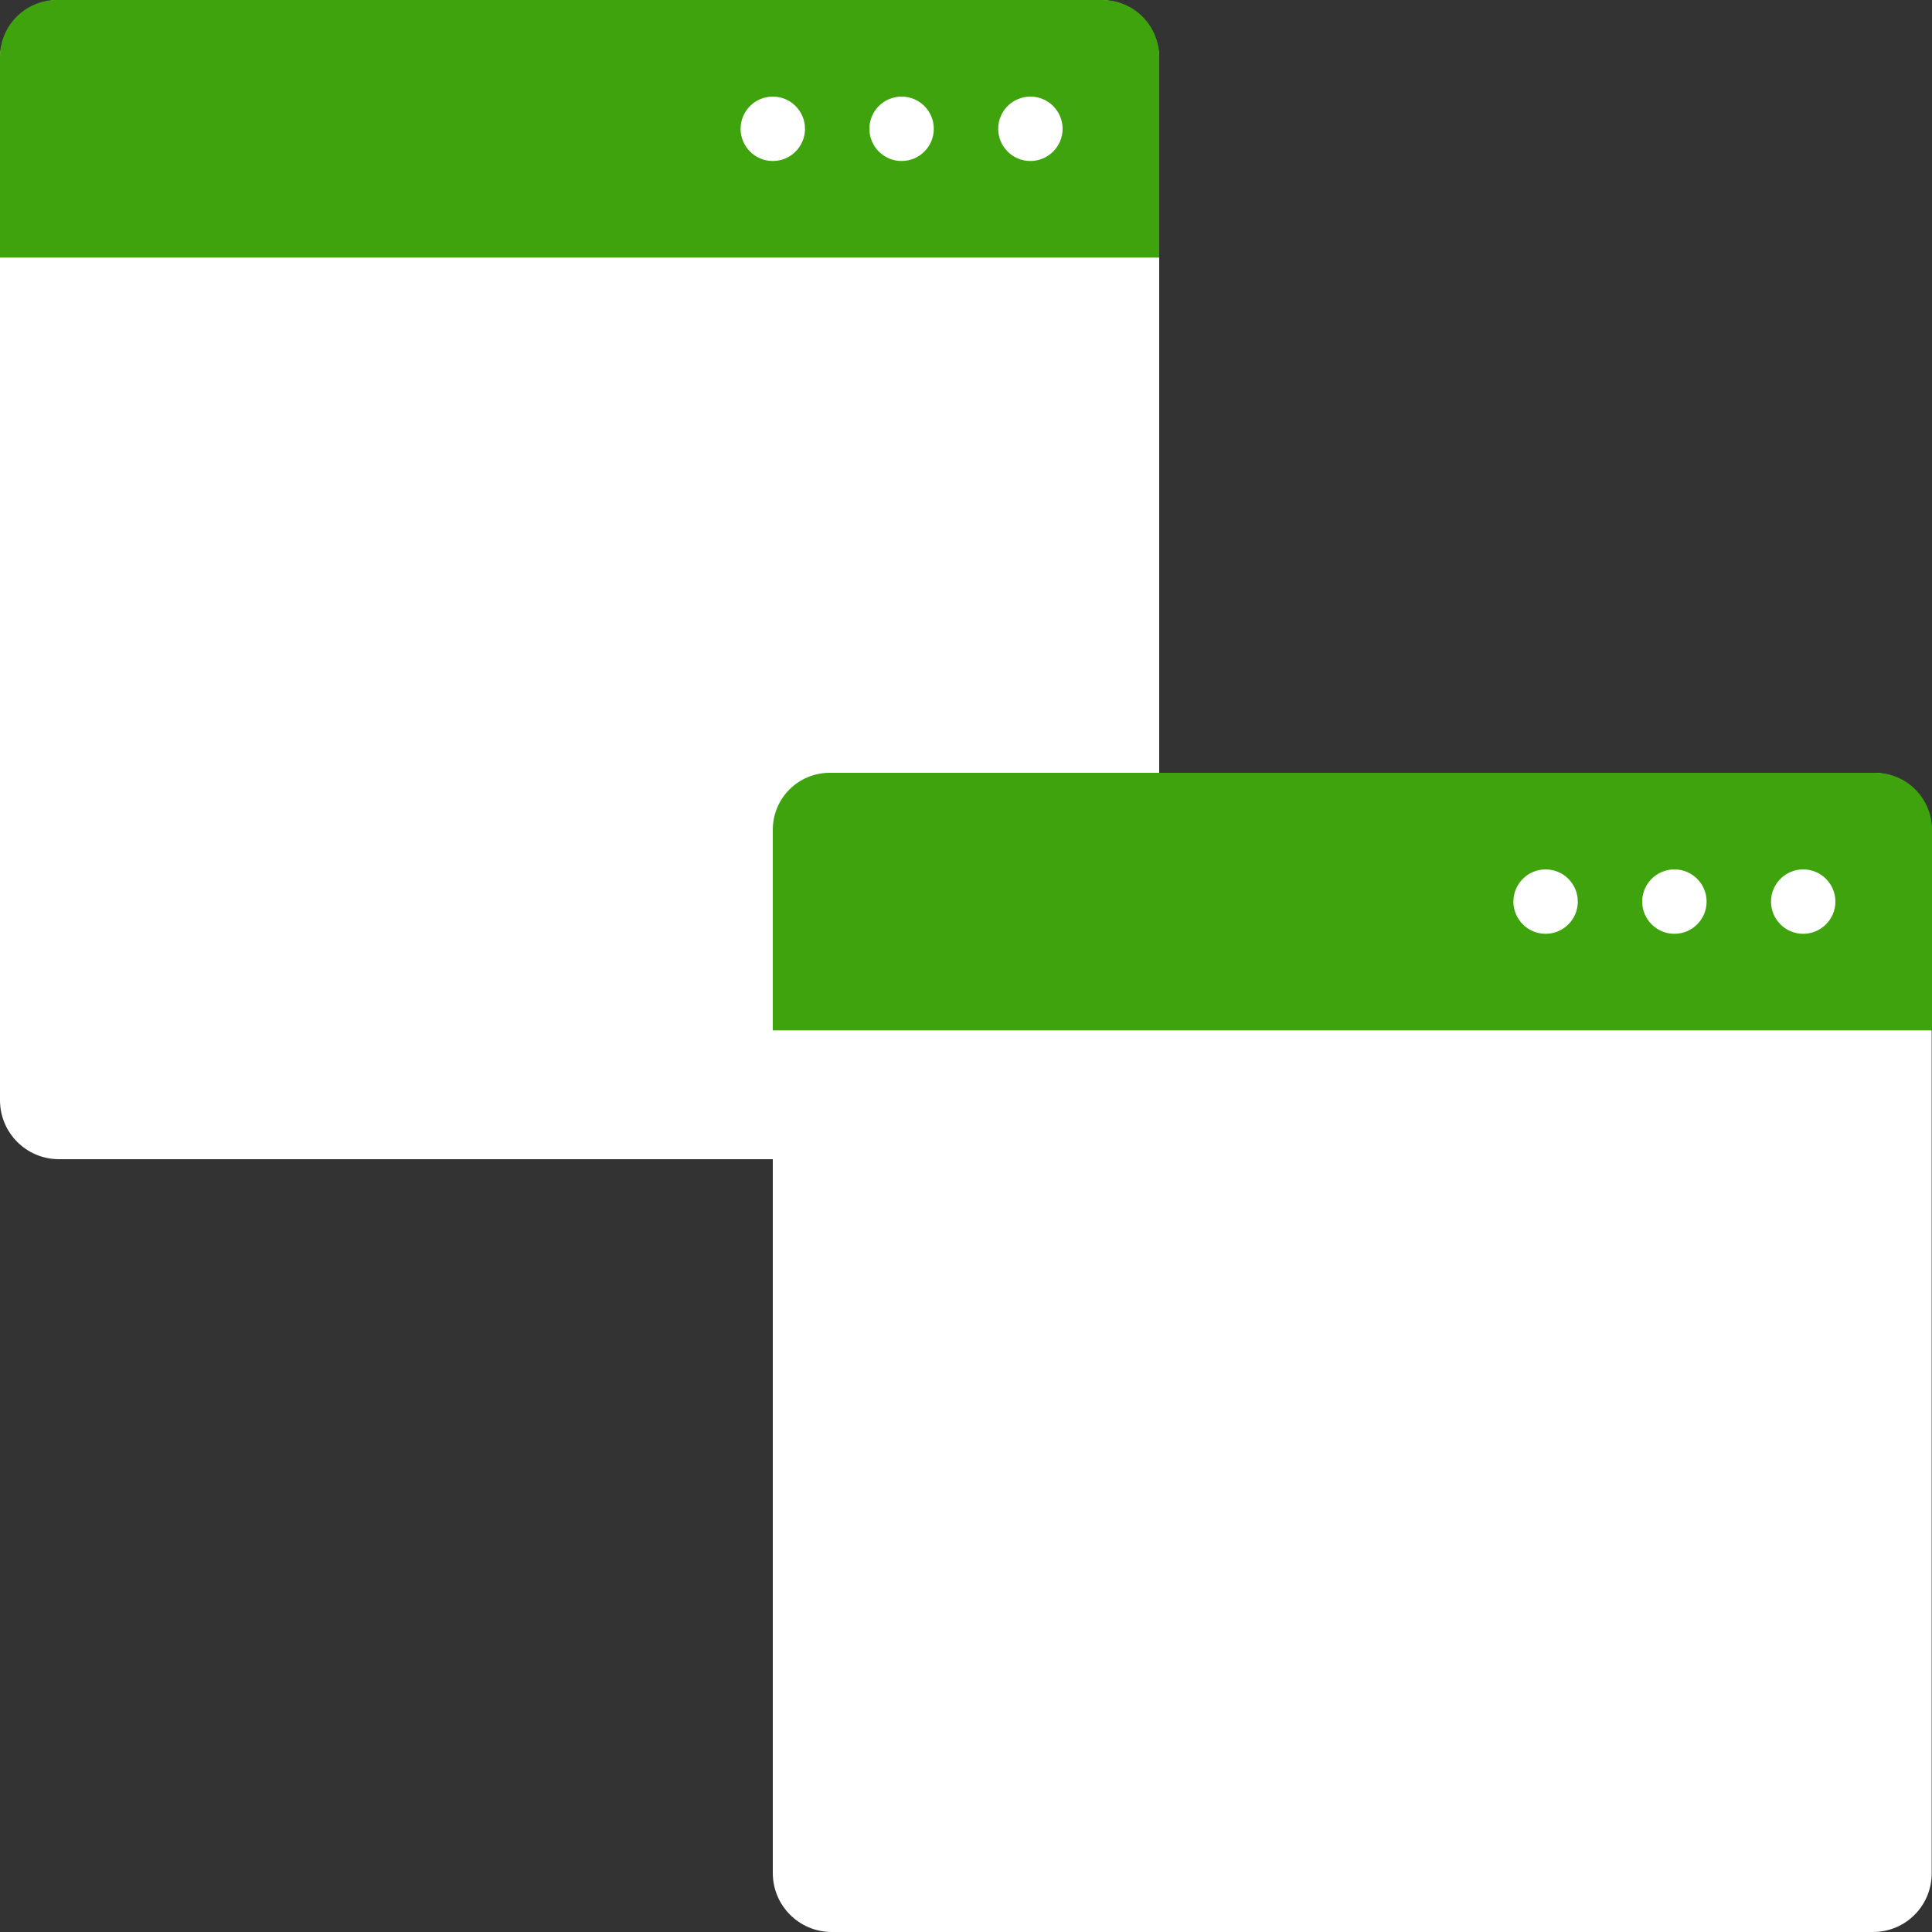
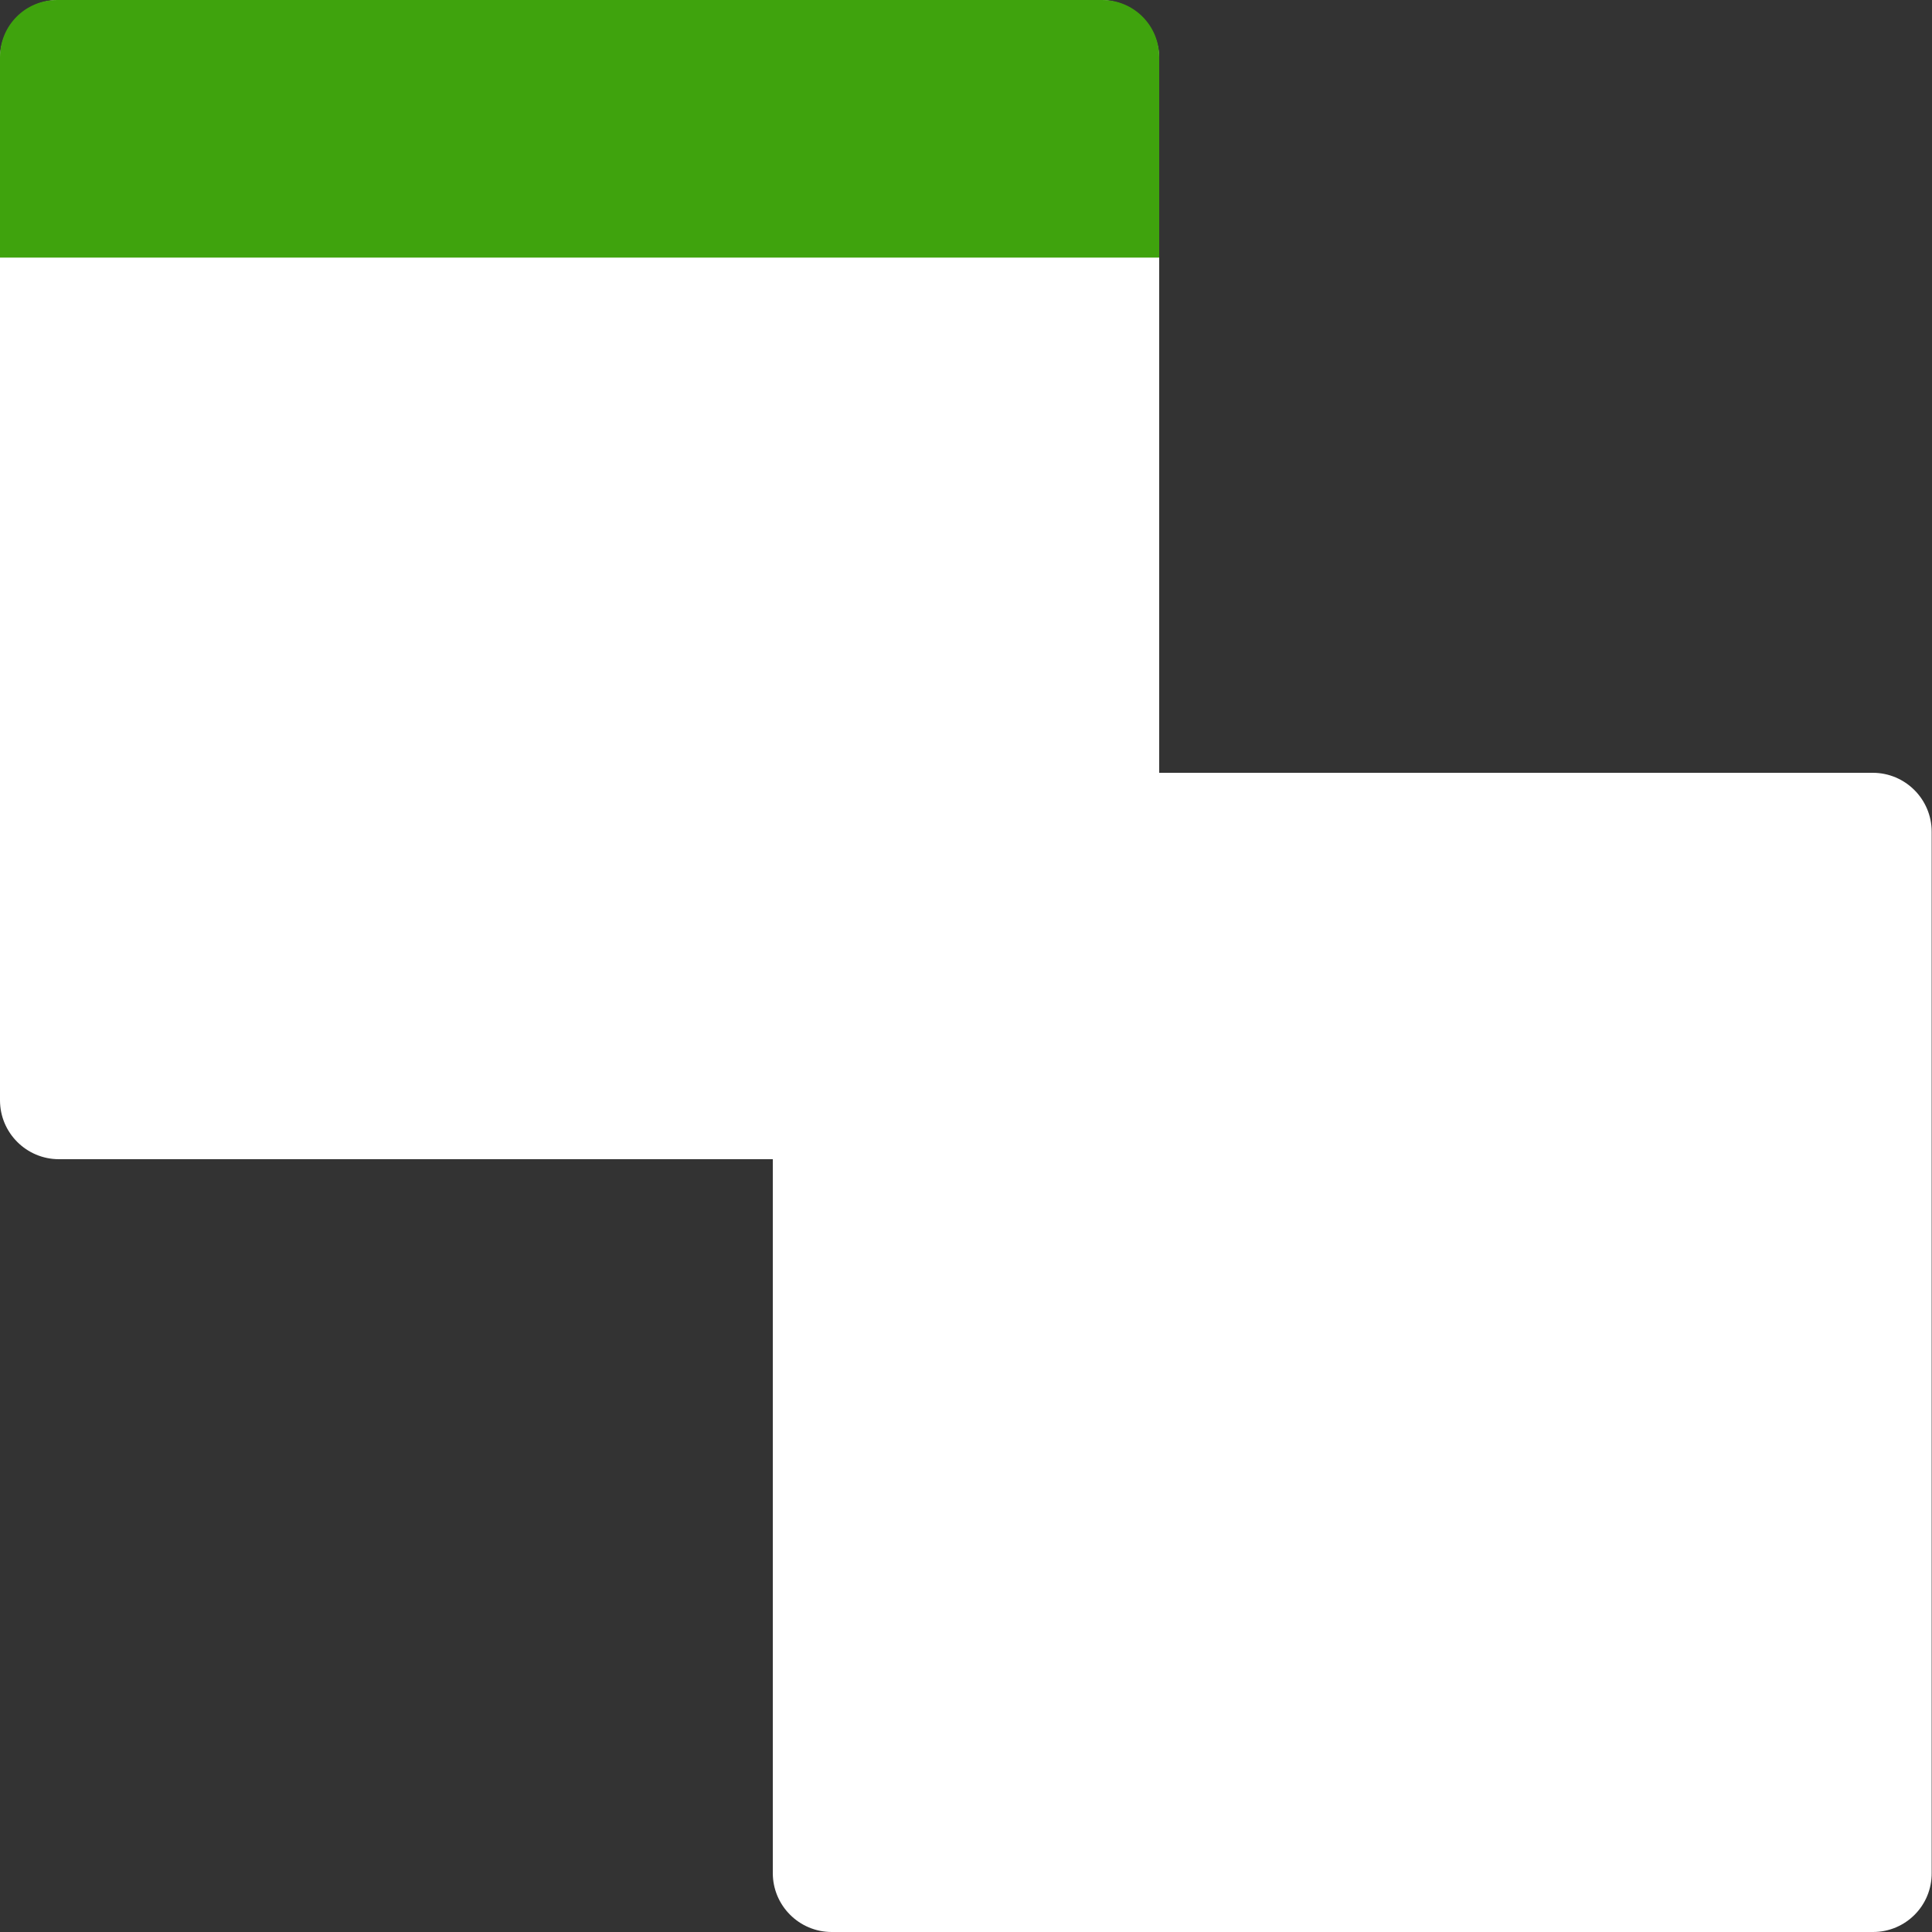
<svg xmlns="http://www.w3.org/2000/svg" width="60" height="60" viewBox="0 0 60 60" fill="none">
  <rect x="0" y="0" width="60" height="60" fill="#333333" stroke="none" />
  <g clip-path="url(#clip0_3862_9937)">
    <path d="M34.17 36H1.83C0.82 36 0 35.18 0 34.17V1.83C0 0.82 0.82 0 1.83 0H34.16C35.18 0 36 0.82 36 1.83V34.16C36 35.18 35.18 36 34.17 36Z" fill="white" />
    <path d="M36 8H0V1.77C0 0.79 0.79 0 1.77 0H34.23C35.21 0 36 0.79 36 1.77V8Z" fill="#3FA30D" />
-     <path d="M24 5C24.552 5 25 4.552 25 4C25 3.448 24.552 3 24 3C23.448 3 23 3.448 23 4C23 4.552 23.448 5 24 5Z" fill="white" />
-     <path d="M28 5C28.552 5 29 4.552 29 4C29 3.448 28.552 3 28 3C27.448 3 27 3.448 27 4C27 4.552 27.448 5 28 5Z" fill="white" />
-     <path d="M32 5C32.552 5 33 4.552 33 4C33 3.448 32.552 3 32 3C31.448 3 31 3.448 31 4C31 4.552 31.448 5 32 5Z" fill="white" />
    <path d="M58.17 60H25.83C24.82 60 24 59.18 24 58.17V25.83C24 24.82 24.82 24 25.83 24H58.16C59.17 24 59.99 24.82 59.99 25.83V58.16C60 59.18 59.18 60 58.17 60Z" fill="white" />
-     <path d="M60 32H24V25.77C24 24.79 24.79 24 25.77 24H58.23C59.21 24 60 24.79 60 25.77V32Z" fill="#3FA30D" />
    <path d="M48 29C48.552 29 49 28.552 49 28C49 27.448 48.552 27 48 27C47.448 27 47 27.448 47 28C47 28.552 47.448 29 48 29Z" fill="white" />
-     <path d="M52 29C52.552 29 53 28.552 53 28C53 27.448 52.552 27 52 27C51.448 27 51 27.448 51 28C51 28.552 51.448 29 52 29Z" fill="white" />
    <path d="M56 29C56.552 29 57 28.552 57 28C57 27.448 56.552 27 56 27C55.448 27 55 27.448 55 28C55 28.552 55.448 29 56 29Z" fill="white" />
  </g>
  <defs>
    <clipPath id="clip0_3862_9937">
      <rect width="60" height="60" fill="white" />
    </clipPath>
  </defs>
</svg>